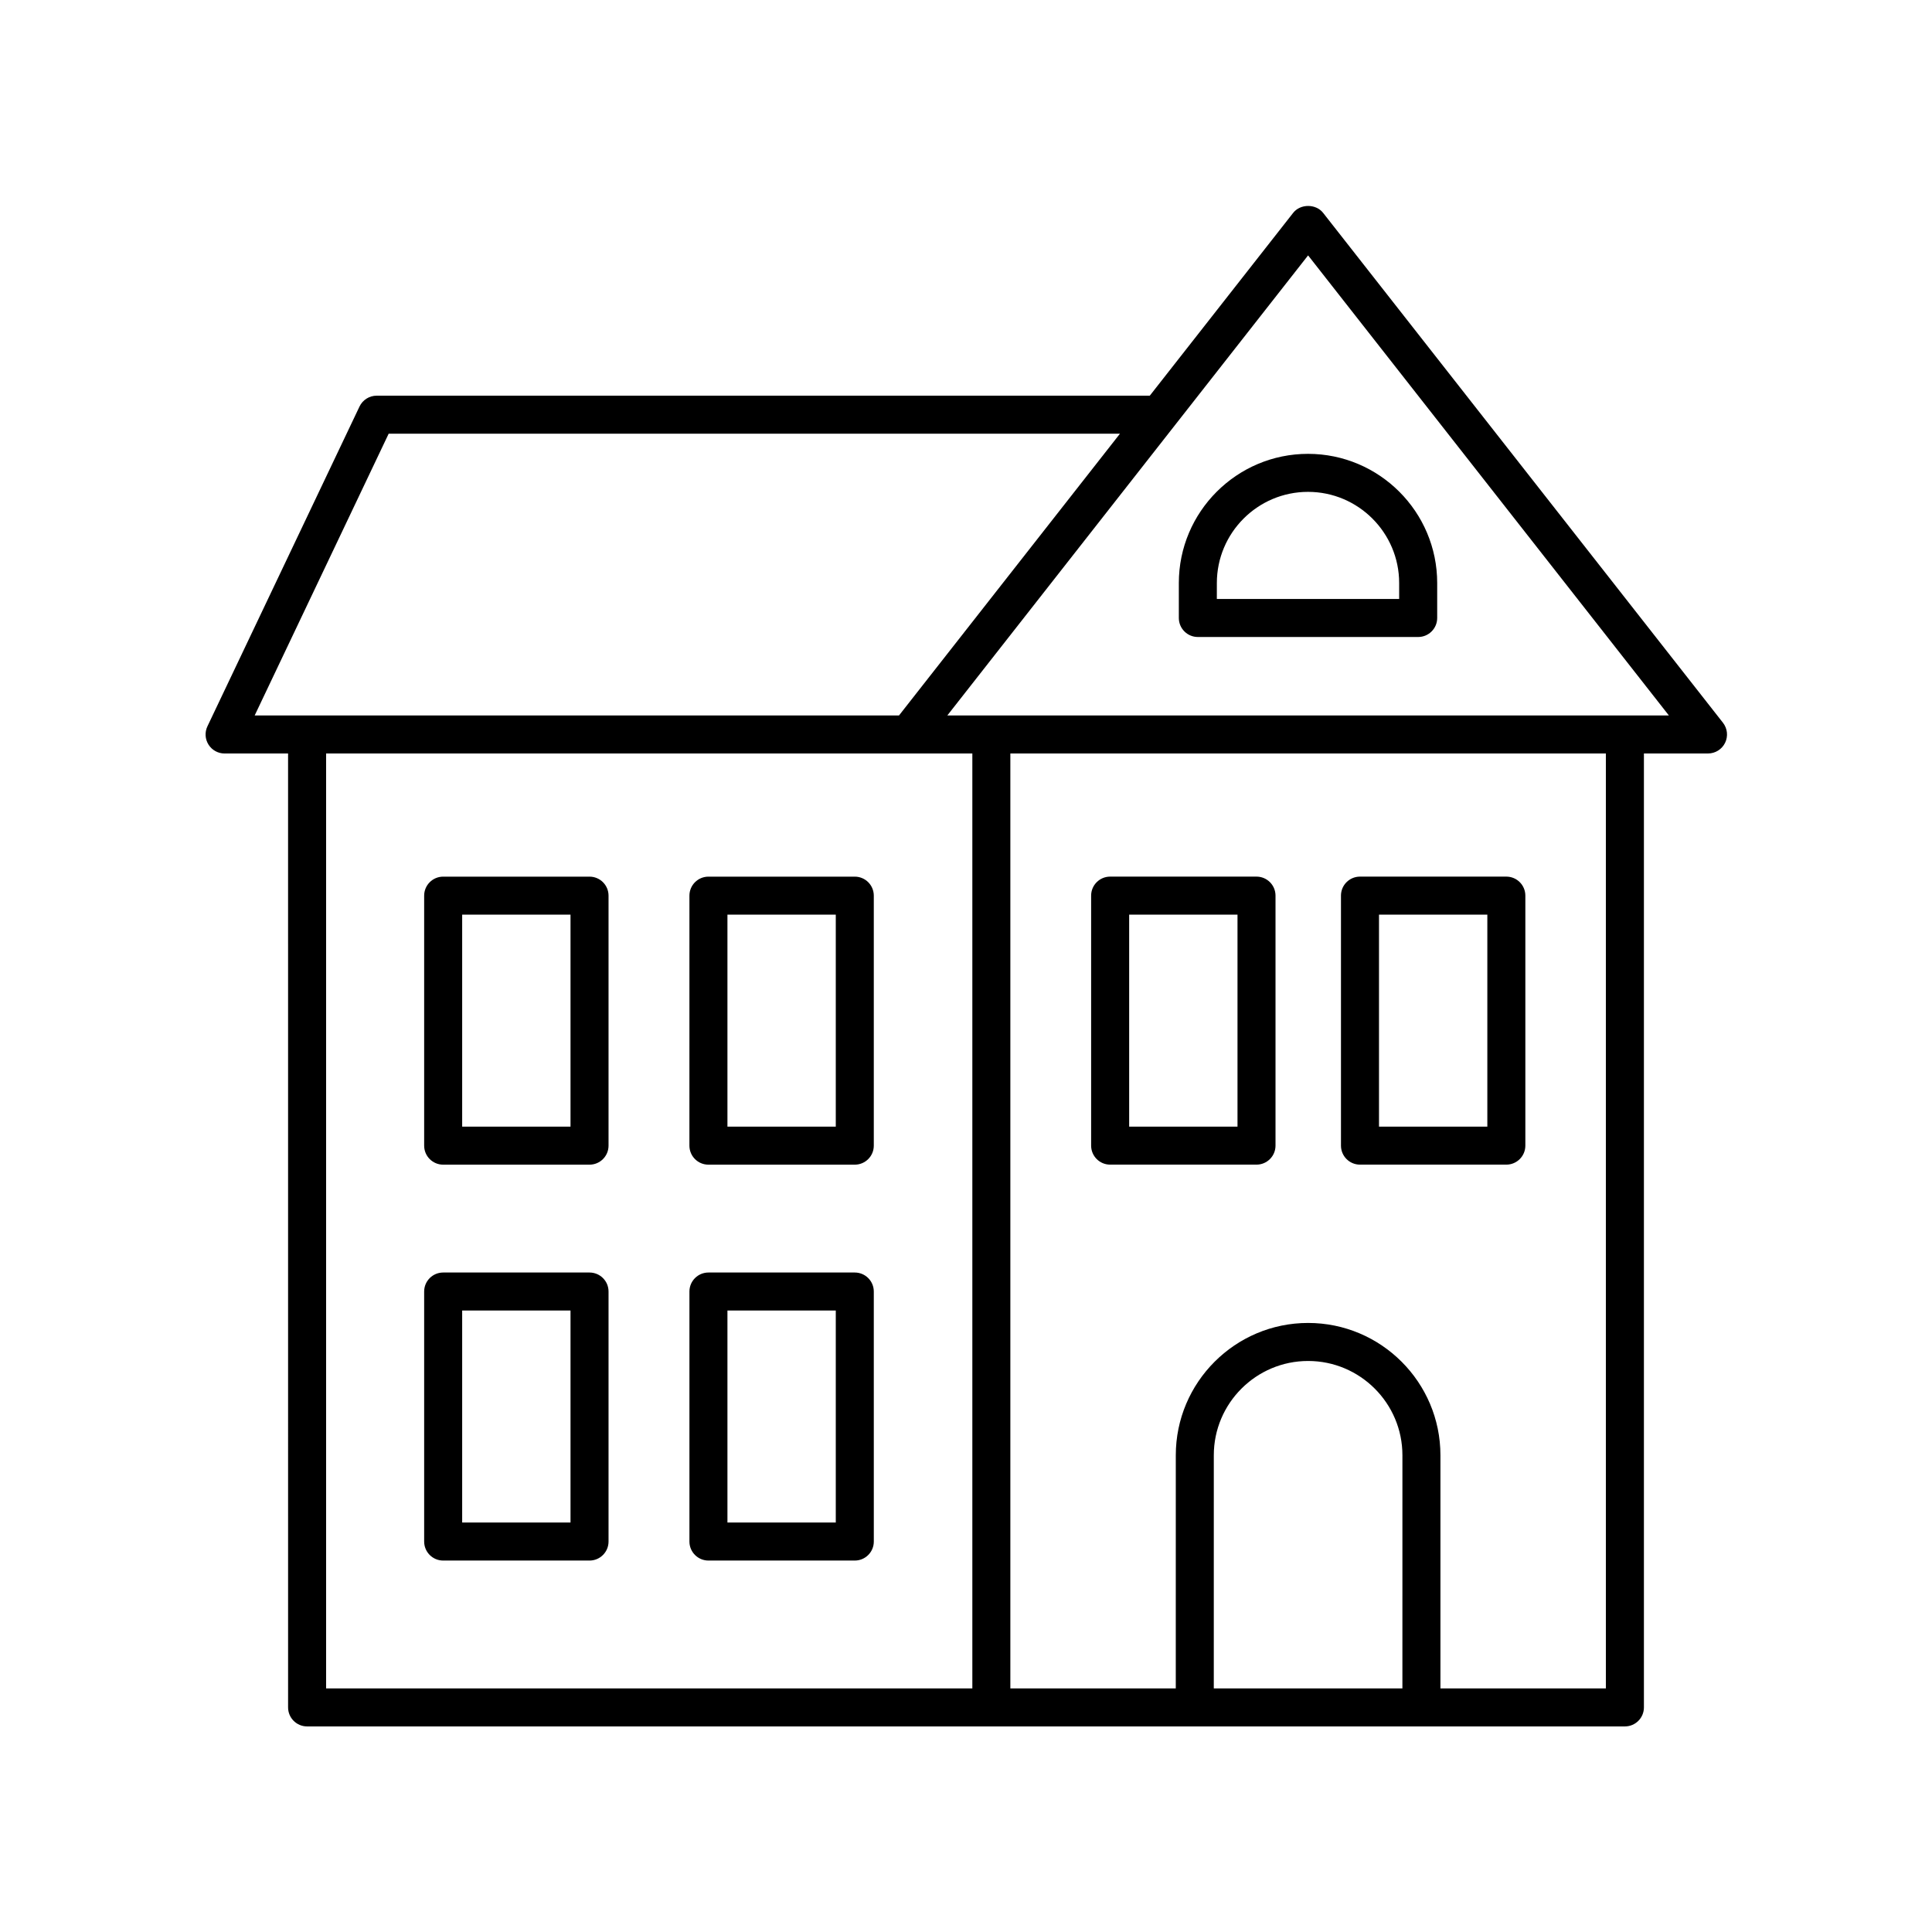
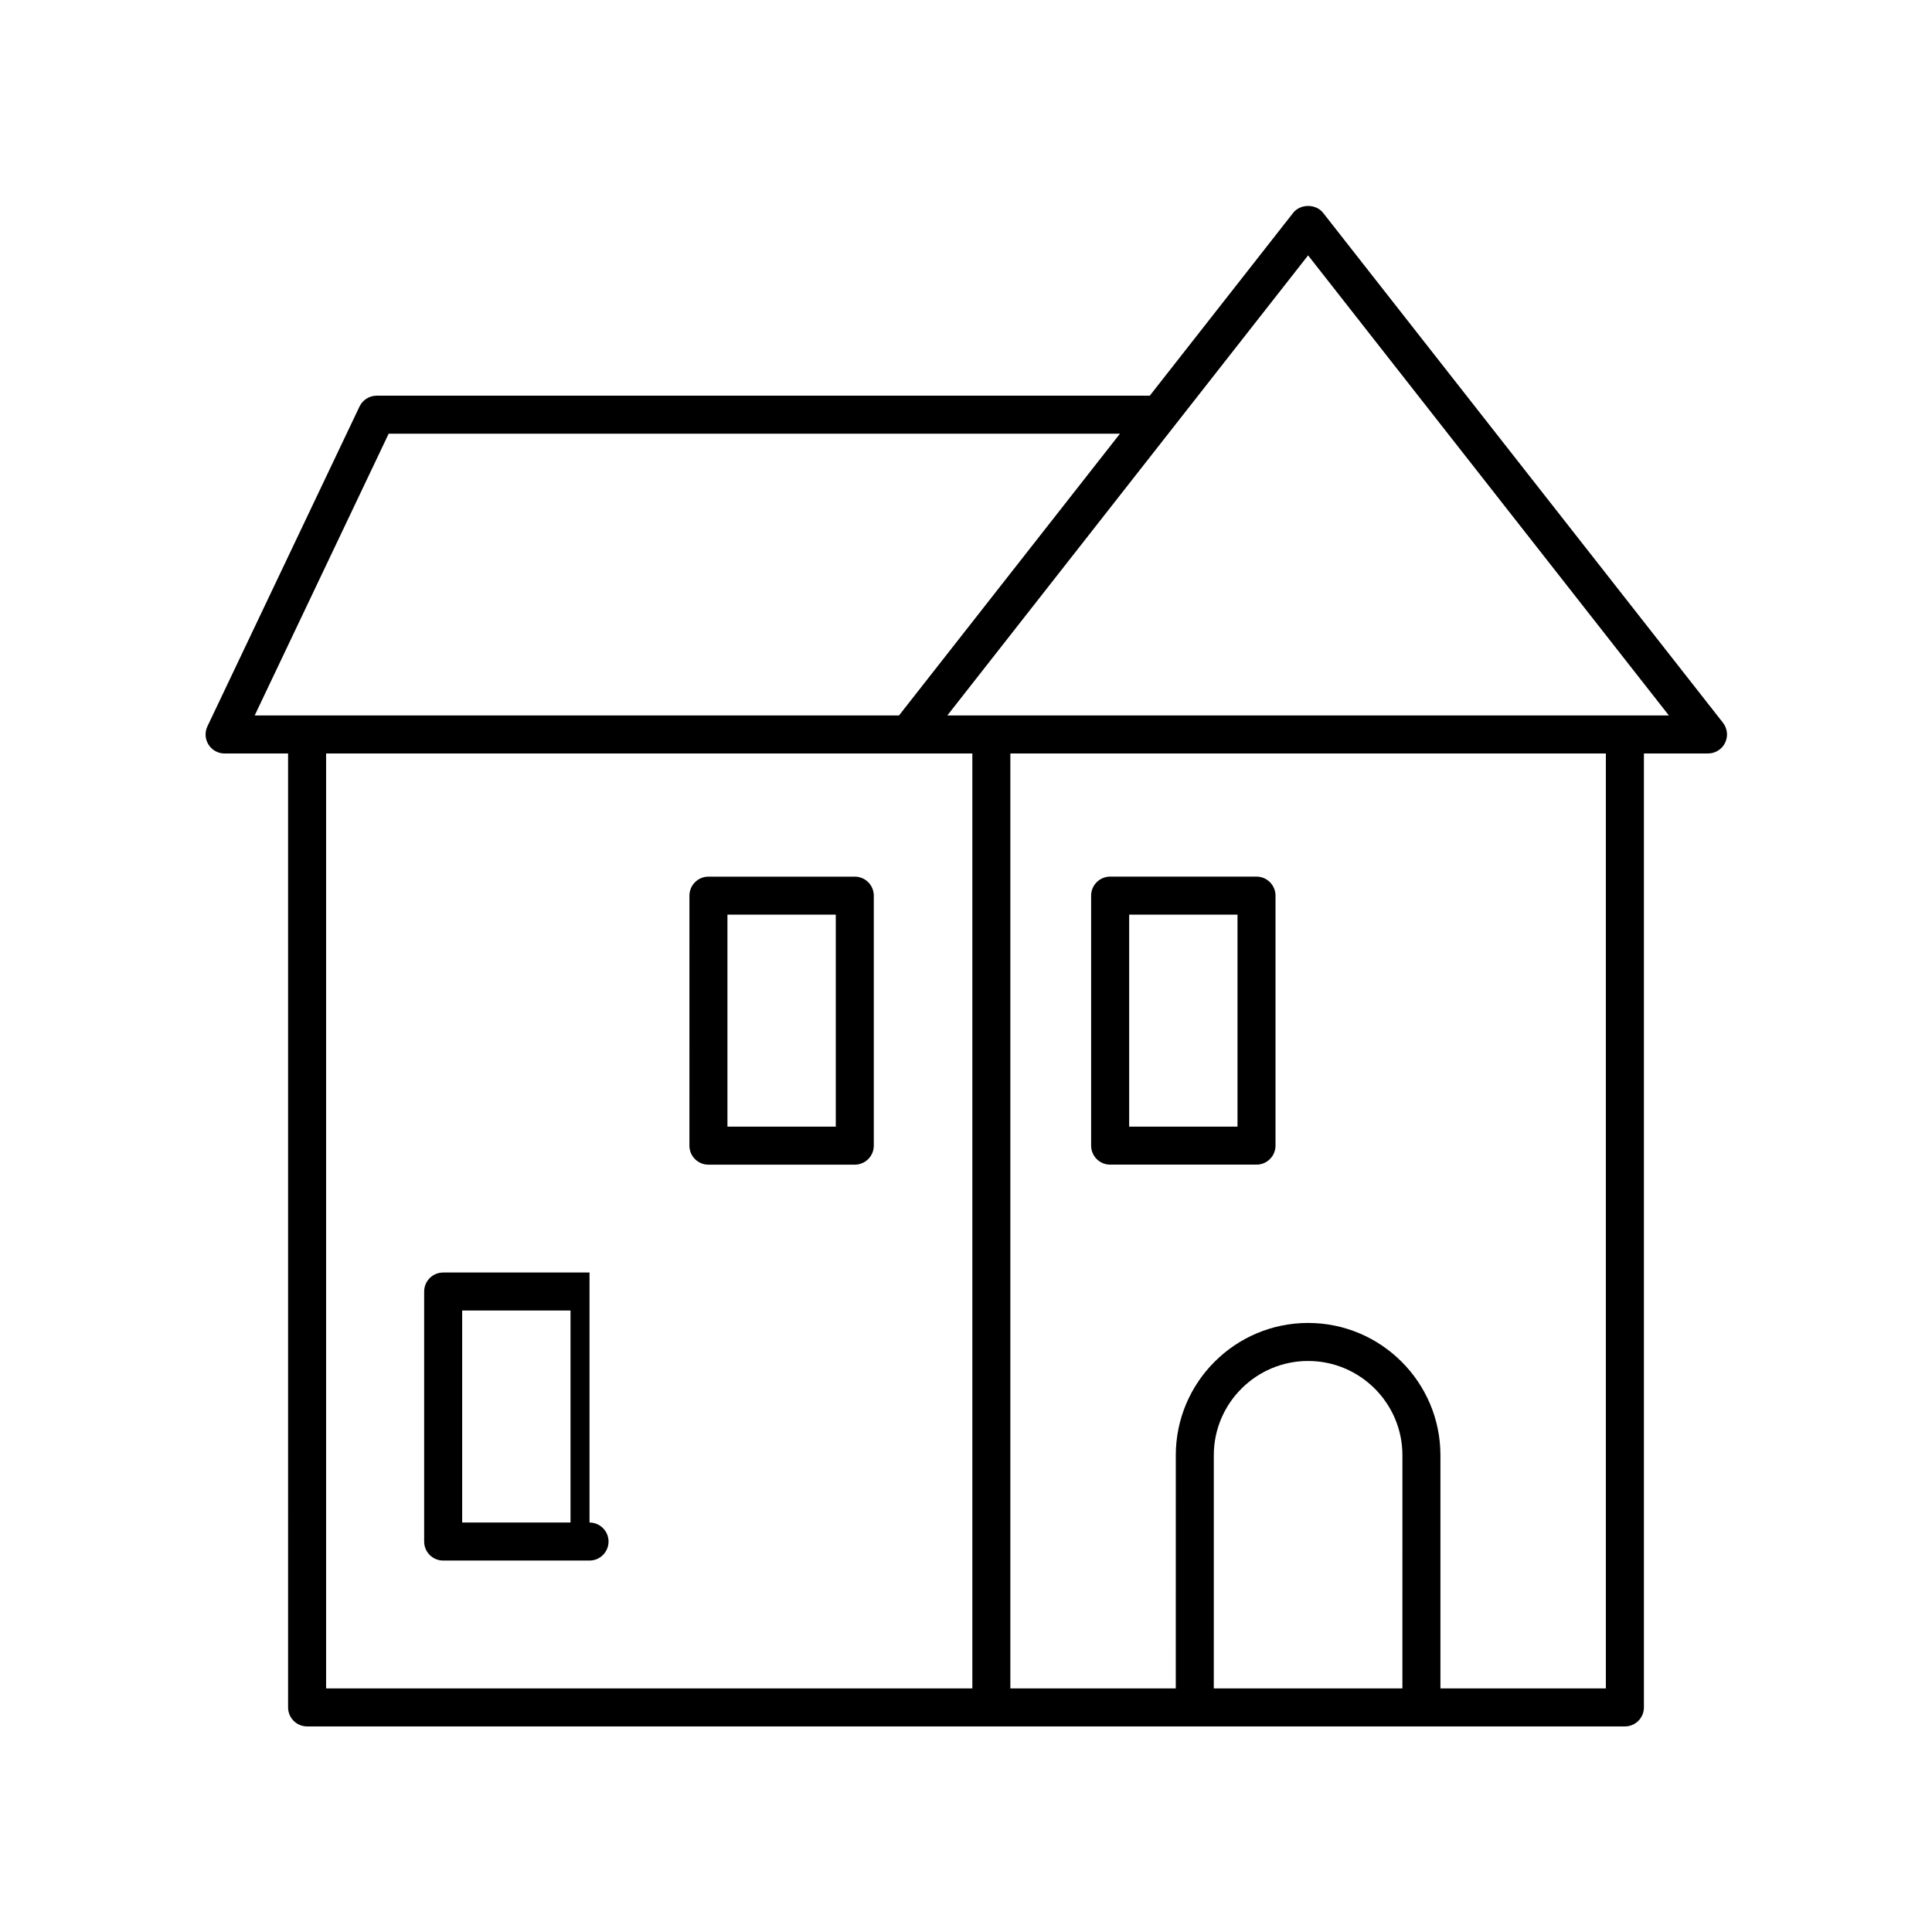
<svg xmlns="http://www.w3.org/2000/svg" fill="#000000" width="800px" height="800px" version="1.1" viewBox="144 144 512 512">
  <g>
    <path d="m203.51 343.68h16.832l0.004 252.8c0 2.781 2.254 5.039 5.039 5.039h349.23c2.781 0 5.039-2.254 5.039-5.039v-252.8h16.984c1.93 0 3.688-1.102 4.531-2.832 0.84-1.734 0.621-3.797-0.566-5.312l-105.97-135.13c-1.914-2.434-6.016-2.434-7.93 0l-38 48.453h-204.88c-1.945 0-3.715 1.121-4.551 2.875l-40.305 84.75c-0.742 1.562-0.633 3.394 0.293 4.856 0.922 1.461 2.531 2.344 4.258 2.344zm26.91 0h171.26v247.77h-171.26zm285.23 247.77h-49.984l0.004-61.789c0-13.777 11.211-24.988 24.992-24.988s24.992 11.211 24.992 24.988zm53.922 0h-43.844v-61.789c0-19.336-15.73-35.066-35.066-35.066-19.336 0-35.066 15.73-35.066 35.066l-0.004 61.789h-43.84v-247.77h157.82zm-78.914-379.77 95.617 121.93h-191.23zm-243.66 47.258h193.8l-58.559 74.672h-170.75z" />
-     <path d="m461.44 312.81h58.391c2.781 0 5.039-2.254 5.039-5.039v-9.262c0-18.879-15.359-34.234-34.234-34.234s-34.234 15.359-34.234 34.234v9.262c0 2.785 2.258 5.039 5.039 5.039zm5.039-14.301c0-13.32 10.836-24.16 24.156-24.16 13.32 0 24.156 10.84 24.156 24.16v4.223h-48.316z" />
    <path d="m438.2 452.64h38.785c2.781 0 5.039-2.254 5.039-5.039v-66.25c0-2.781-2.254-5.039-5.039-5.039h-38.785c-2.781 0-5.039 2.254-5.039 5.039v66.25c0 2.785 2.258 5.039 5.039 5.039zm5.039-66.254h28.711v56.18h-28.711z" />
    <path d="m370.53 376.32h-38.785c-2.781 0-5.039 2.254-5.039 5.039l-0.004 66.25c0 2.781 2.254 5.039 5.039 5.039h38.785c2.781 0 5.039-2.254 5.039-5.039v-66.25c0-2.785-2.254-5.039-5.035-5.039zm-5.039 66.254h-28.711v-56.18h28.711z" />
-     <path d="m300.23 376.32h-38.785c-2.781 0-5.039 2.254-5.039 5.039v66.25c0 2.781 2.254 5.039 5.039 5.039h38.785c2.781 0 5.039-2.254 5.039-5.039v-66.25c0-2.785-2.258-5.039-5.039-5.039zm-5.039 66.254h-28.711v-56.18h28.711z" />
-     <path d="m370.53 481.23h-38.785c-2.781 0-5.039 2.254-5.039 5.039v66.254c0 2.781 2.254 5.039 5.039 5.039h38.785c2.781 0 5.039-2.254 5.039-5.039l-0.004-66.258c0-2.781-2.254-5.035-5.035-5.035zm-5.039 66.25h-28.711v-56.176h28.711z" />
-     <path d="m300.23 481.23h-38.785c-2.781 0-5.039 2.254-5.039 5.039v66.254c0 2.781 2.254 5.039 5.039 5.039h38.785c2.781 0 5.039-2.254 5.039-5.039v-66.258c0-2.781-2.258-5.035-5.039-5.035zm-5.039 66.25h-28.711v-56.176h28.711z" />
-     <path d="m504.41 452.64h38.785c2.781 0 5.039-2.254 5.039-5.039v-66.25c0-2.781-2.254-5.039-5.039-5.039h-38.785c-2.781 0-5.039 2.254-5.039 5.039v66.25c0 2.785 2.258 5.039 5.039 5.039zm5.039-66.254h28.711v56.18h-28.711z" />
+     <path d="m300.23 481.23h-38.785c-2.781 0-5.039 2.254-5.039 5.039v66.254c0 2.781 2.254 5.039 5.039 5.039h38.785c2.781 0 5.039-2.254 5.039-5.039c0-2.781-2.258-5.035-5.039-5.035zm-5.039 66.25h-28.711v-56.176h28.711z" />
  </g>
</svg>